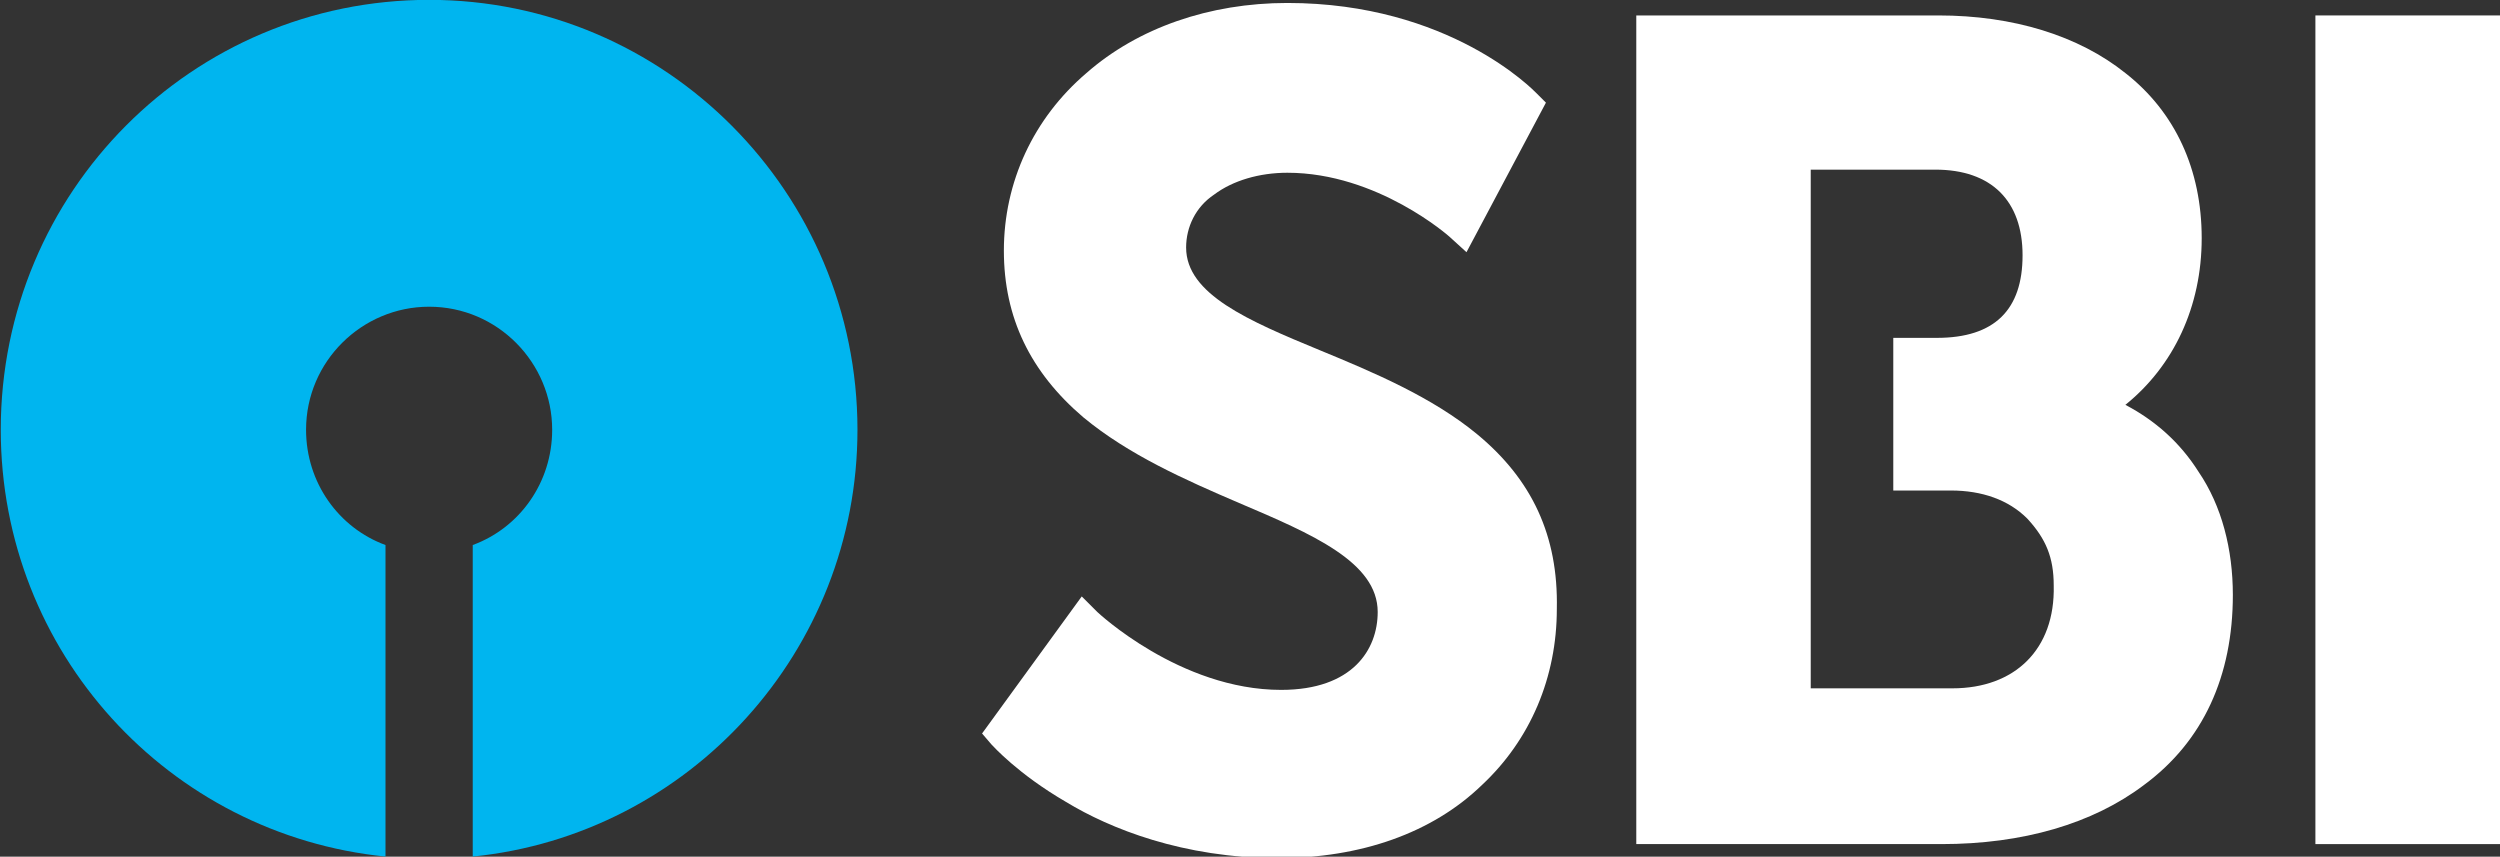
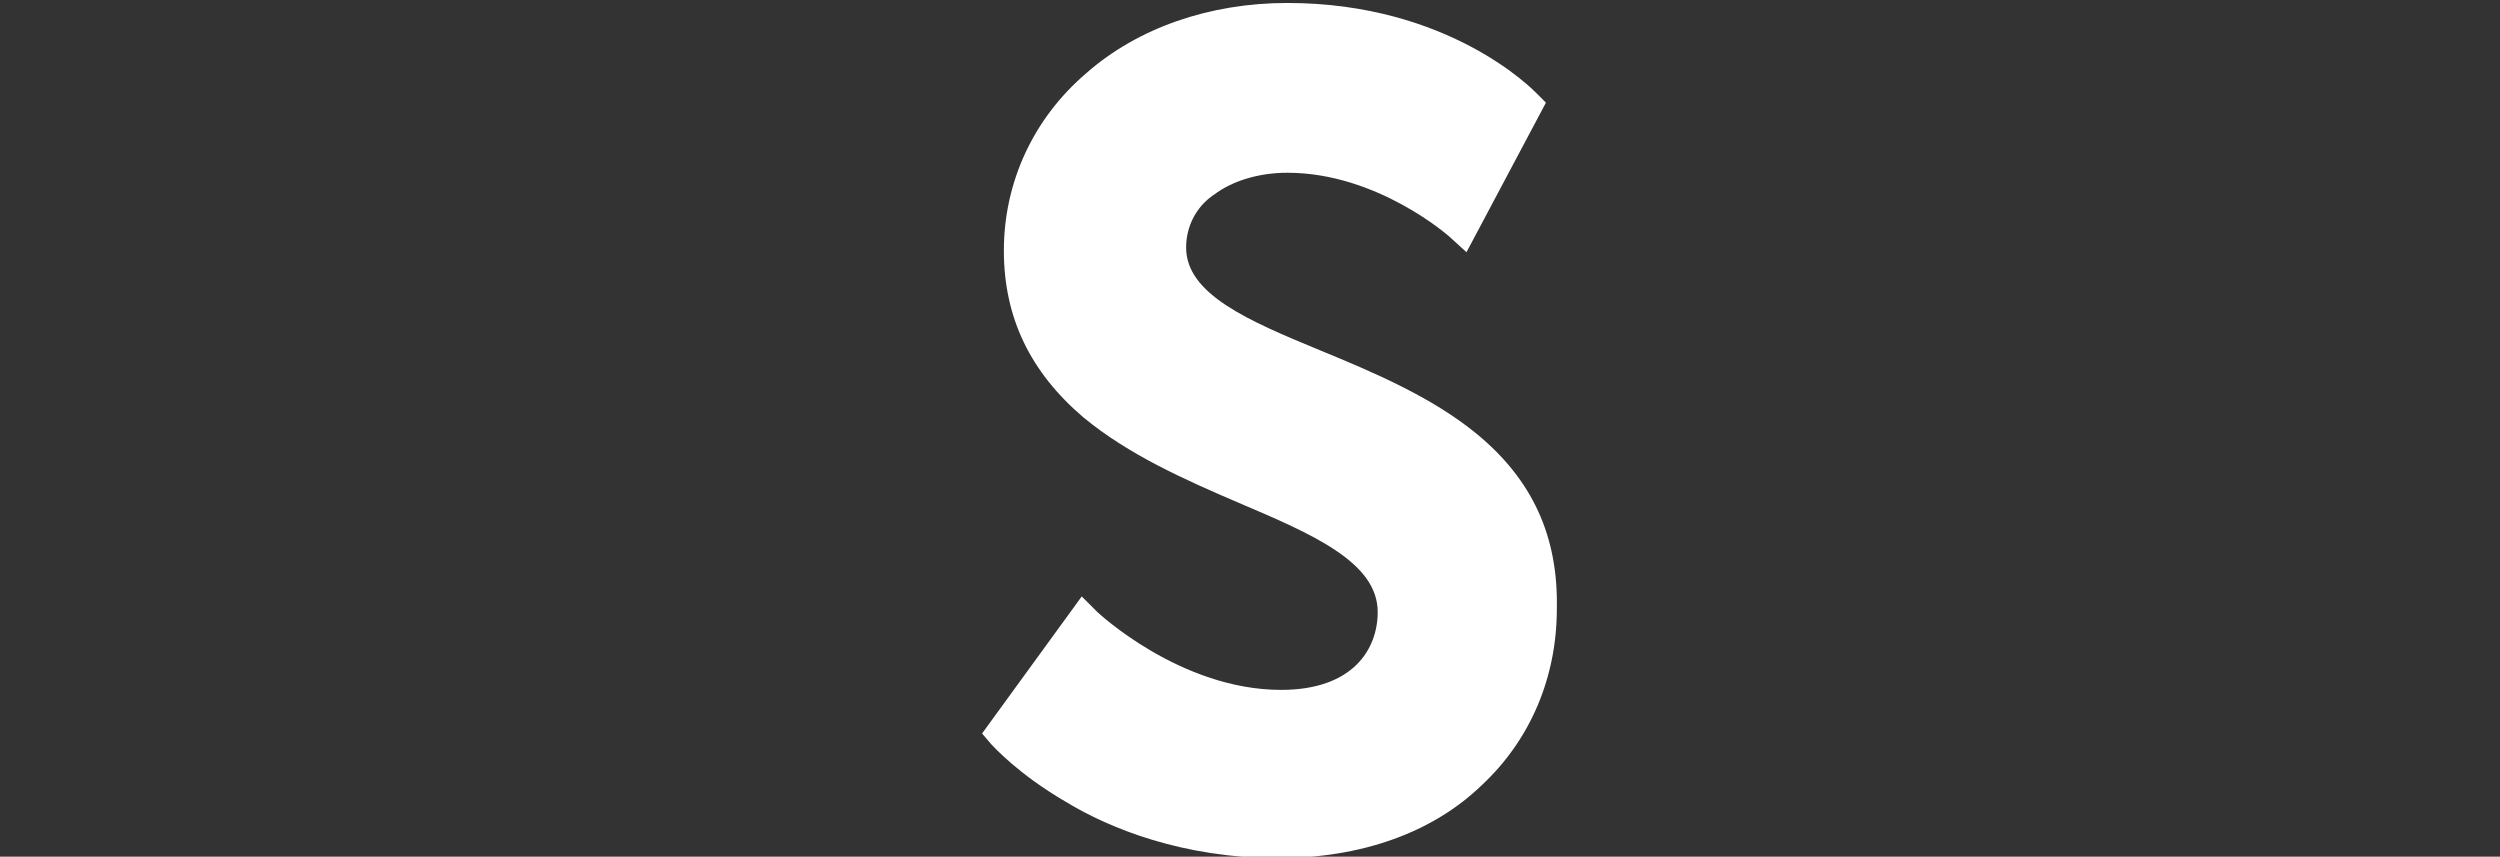
<svg xmlns="http://www.w3.org/2000/svg" xmlns:ns1="http://www.inkscape.org/namespaces/inkscape" xmlns:ns2="http://sodipodi.sourceforge.net/DTD/sodipodi-0.dtd" version="1.1" id="svg9969" ns1:version="0.92.0 r15299" x="0px" y="0px" viewBox="0 0 160.5 55" style="enable-background:new 0 0 160.5 55;" xml:space="preserve">
  <rect x="0" y="0" width="160.5" height="55" fill="#333333" stroke="none" />
  <style type="text/css">
  .st0{fill:#FFFFFF;}
	.st1{fill:#00B5EF;}
 </style>
  <ns2:namedview bordercolor="#666666" borderopacity="1.0" fit-margin-bottom="0" fit-margin-left="0" fit-margin-right="0" fit-margin-top="0" id="base" ns1:current-layer="layer1" ns1:cx="52.314394" ns1:cy="17.922669" ns1:document-units="mm" ns1:pageopacity="0.0" ns1:pageshadow="2" ns1:window-height="744" ns1:window-maximized="1" ns1:window-width="1280" ns1:window-x="-4" ns1:window-y="-4" ns1:zoom="7.6651943" pagecolor="#ffffff" showgrid="false" units="px">
 </ns2:namedview>
  <g id="layer1" transform="translate(-33.783,-175.577)" ns1:groupmode="layer" ns1:label="Layer 1">
    <g id="g9996" transform="translate(0.132,-0.132)">
      <path id="path2868" ns1:connector-curvature="0" class="st0" d="M128.5,203.6c-2.9-2.4-6.7-4-10.1-5.4    c-4.6-1.9-8.6-3.6-8.6-6.6c0-1.3,0.6-2.6,1.8-3.4c1.2-0.9,2.9-1.4,4.7-1.4c5.8,0,10.4,4.1,10.4,4.1l1.1,1l5.1-9.6l-0.6-0.6    c-0.2-0.2-5.6-5.8-16-5.8c-5,0-9.6,1.6-12.9,4.5c-3.4,2.9-5.3,7-5.3,11.4c0,4.3,1.7,7.8,5.1,10.7c2.9,2.4,6.5,4,10,5.5    c4.7,2,8.9,3.8,8.9,7c0,2.4-1.6,5-6.2,5c-6.5,0-11.8-5-11.8-5l-1-1l-6.4,8.8l0.6,0.7c0.1,0.1,1.7,1.9,4.8,3.7    c2.8,1.7,7.5,3.6,13.6,3.6c5.3,0,9.9-1.6,13.1-4.7c3.1-2.9,4.8-6.9,4.8-11.3C133.7,210.1,132,206.5,128.5,203.6">
   </path>
-       <path id="path2870" ns1:connector-curvature="0" class="st0" d="M182.3,229.9h11.9v-53.2h-11.9V229.9z">
-    </path>
-       <path id="path2874" ns1:connector-curvature="0" class="st0" d="M159,219.9h-9.1v-33.3h8c3.6,0,5.6,2,5.6,5.5    c0,3.5-1.8,5.3-5.5,5.3h-2.8v9.8h3.7c2,0,3.7,0.6,4.9,1.8c1.2,1.3,1.7,2.5,1.7,4.3C165.6,217.4,163,219.9,159,219.9 M174.8,206    c-1.2-1.9-2.8-3.3-4.7-4.3c3.1-2.5,4.9-6.3,4.9-10.7c0-4.4-1.7-8.1-4.9-10.6c-3-2.4-7.2-3.7-12-3.7h-19.4v53.2h19.6    c5.2,0,9.7-1.3,13-3.8c3.8-2.8,5.7-7,5.7-12.2C177,211,176.3,208.2,174.8,206">
-    </path>
-       <path id="path2878" ns1:connector-curvature="0" class="st1" d="M61.2,175.7c-15.2,0-27.5,12.3-27.5,27.6    c0,14.3,10.8,26,24.7,27.4v-20c-3-1.1-5.1-4-5.1-7.4c0-4.4,3.6-7.9,7.9-7.9c4.4,0,7.9,3.6,7.9,7.9c0,3.4-2.1,6.3-5.1,7.4v20    c13.9-1.4,24.7-13.2,24.7-27.4C88.7,188.1,76.4,175.7,61.2,175.7">
-    </path>
    </g>
  </g>
</svg>